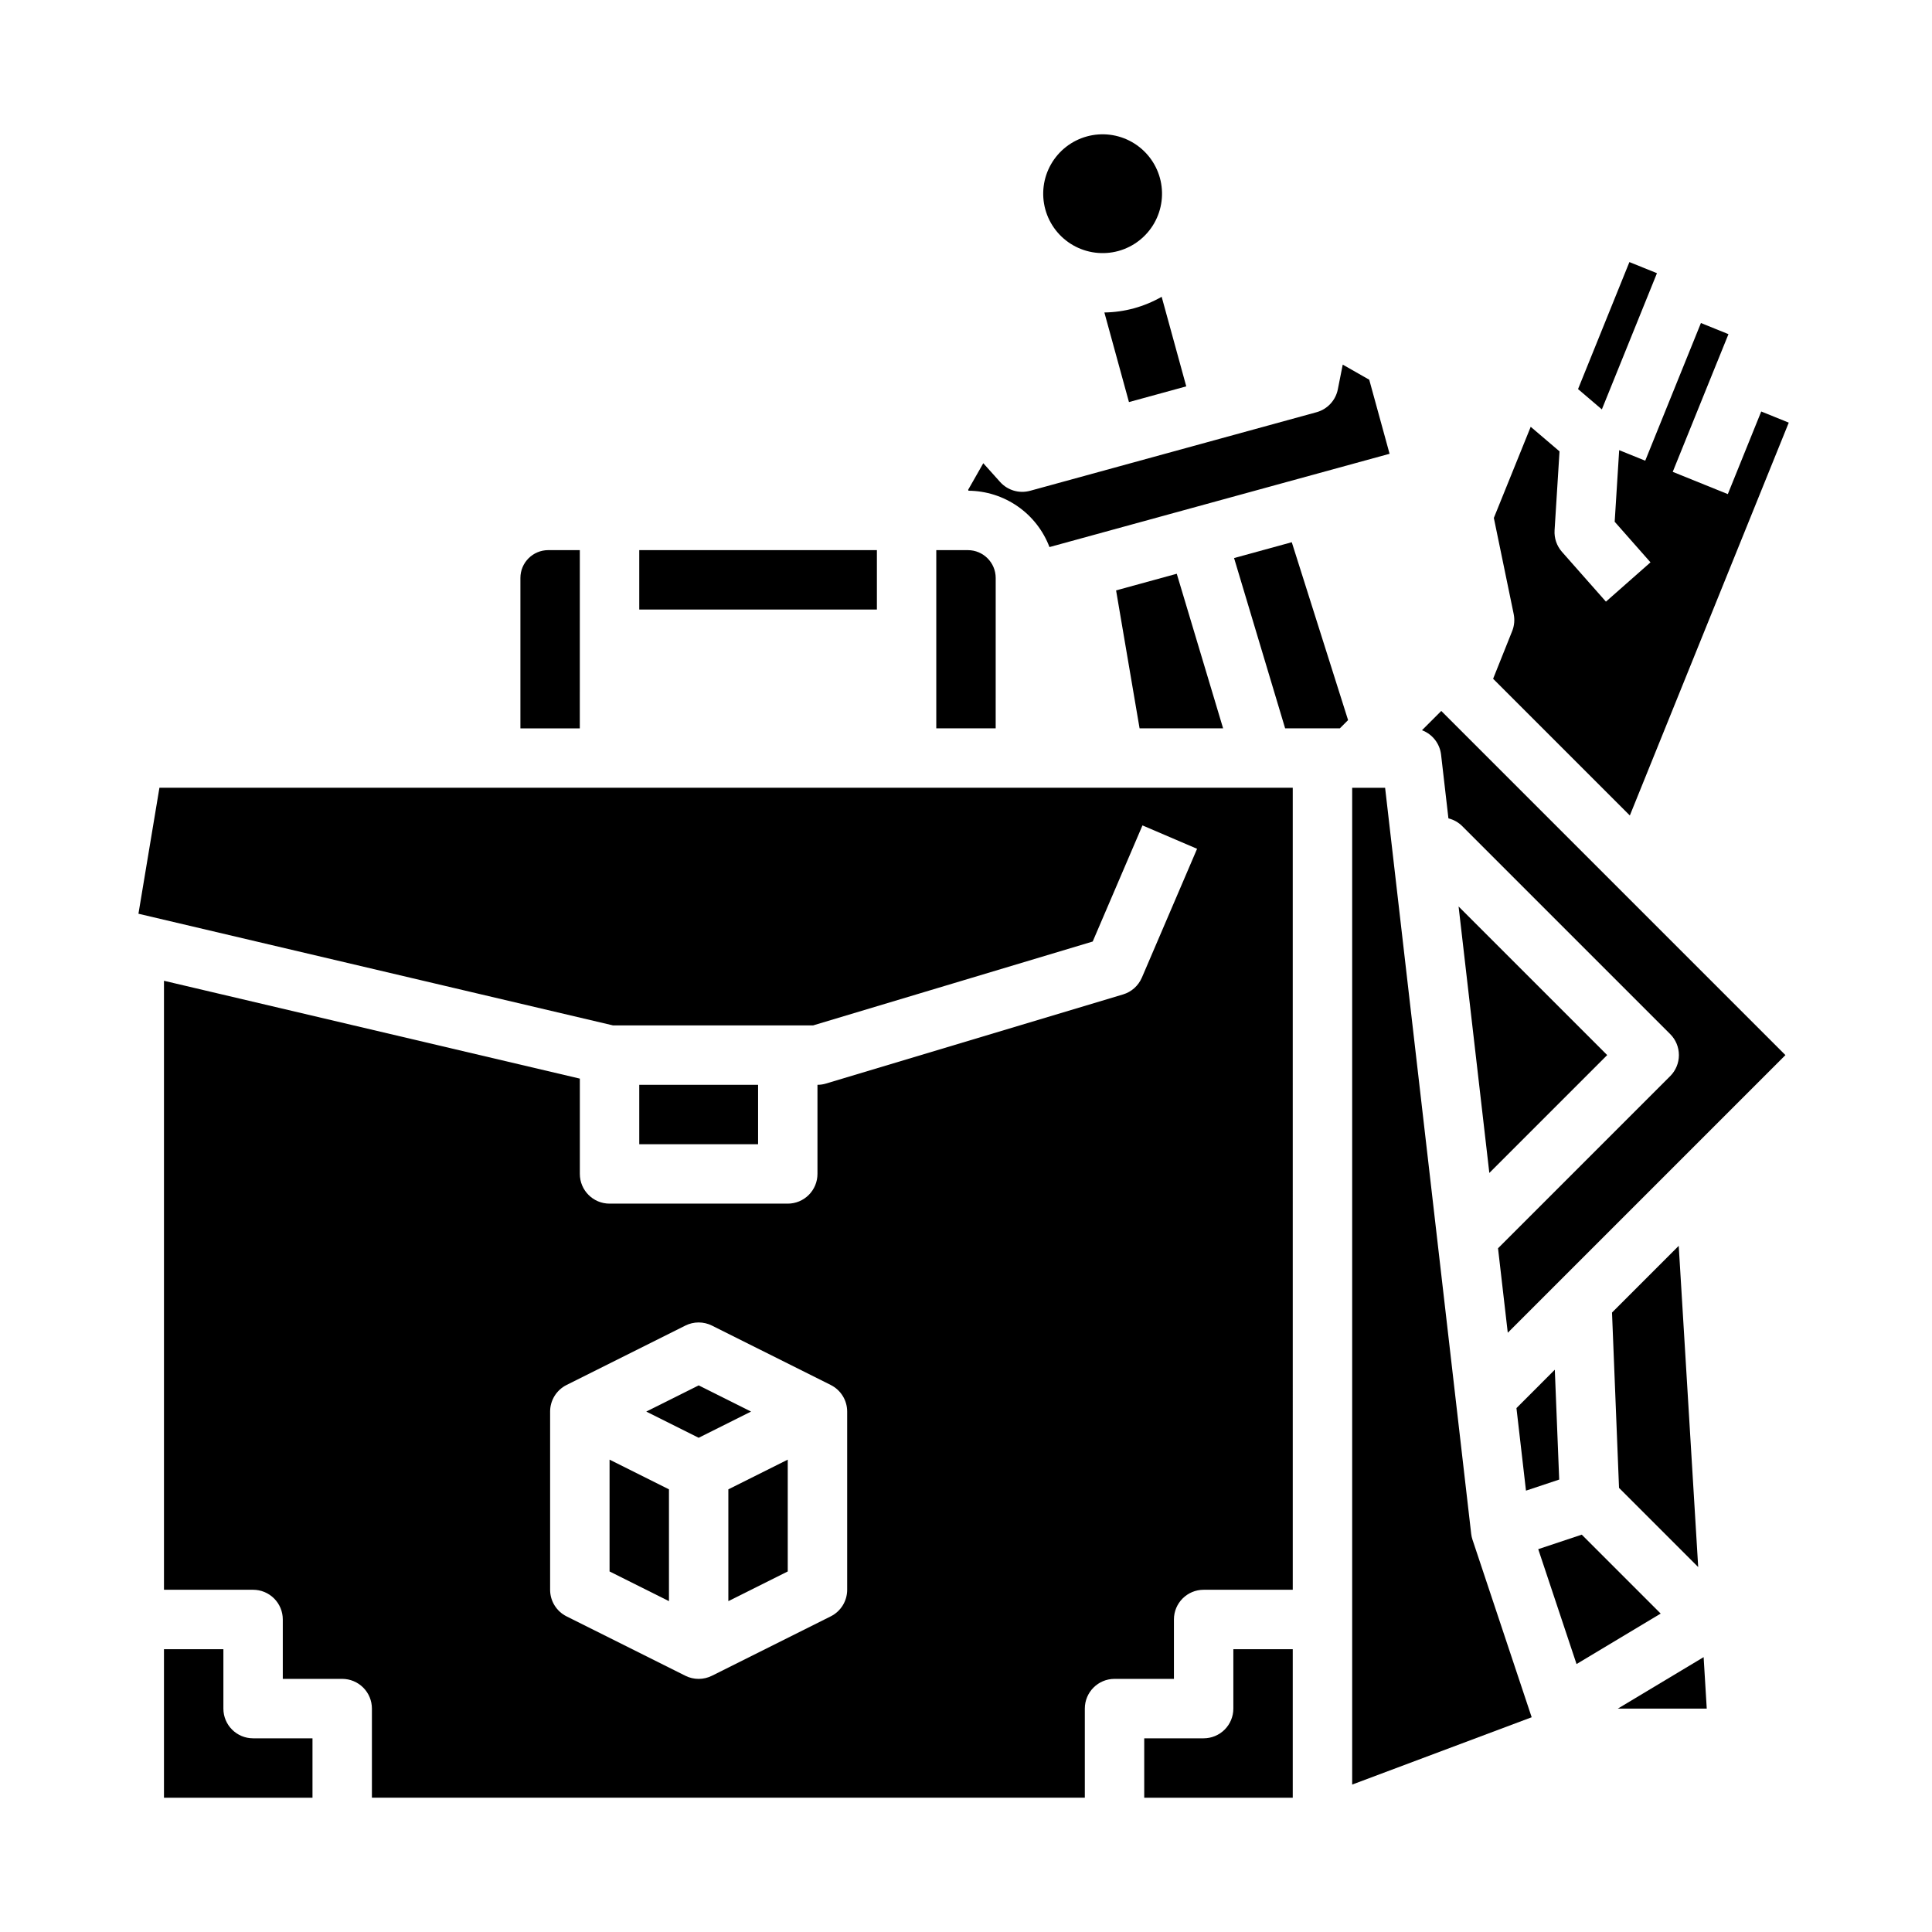
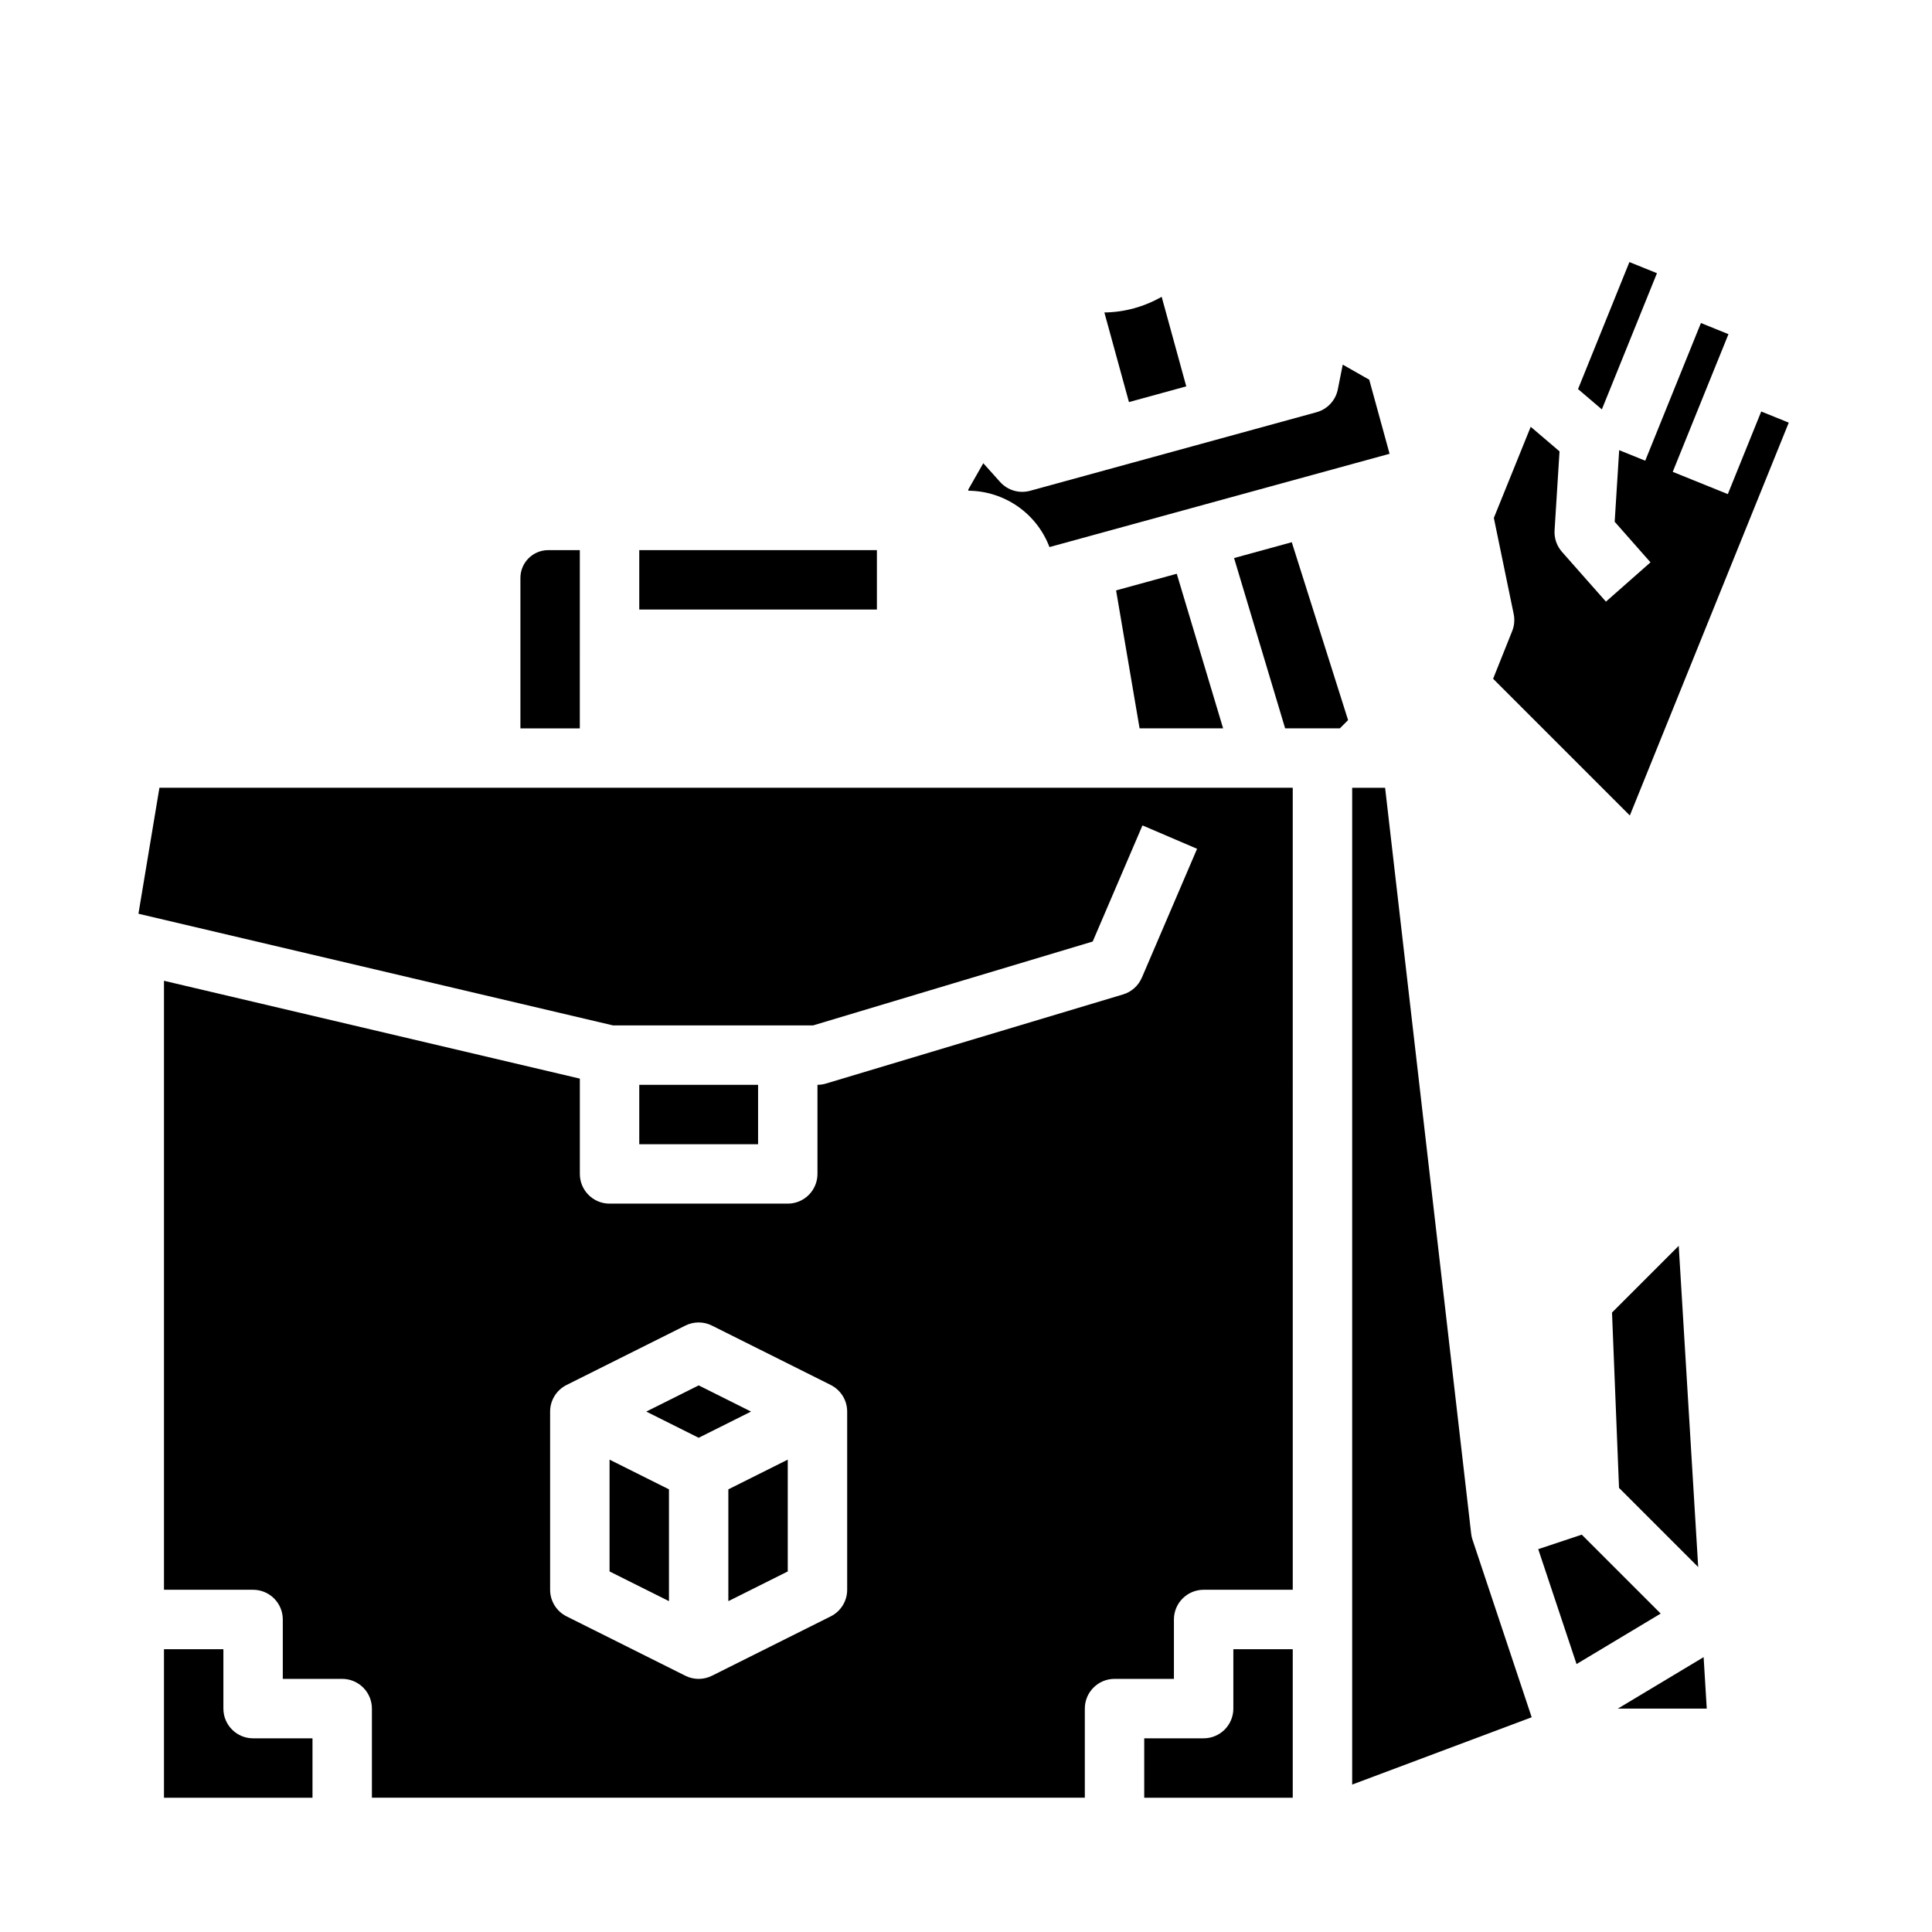
<svg xmlns="http://www.w3.org/2000/svg" fill="#000000" width="800px" height="800px" version="1.1" viewBox="144 144 512 512">
  <g>
    <path d="m446 337.02h22.137l-12.285-40.969-16.078 4.41z" />
    <path d="m313.41 289.79h62.977v15.742h-62.977z" />
-     <path d="m407.87 297.16c-0.008-4.066-3.301-7.359-7.367-7.367h-8.379v47.23h15.742z" />
    <path d="m305.54 560.45 15.742 7.871v-29.629l-15.742-7.871z" />
    <path d="m203.2 596.8v-15.746h-15.746v39.359h39.359v-15.742h-15.742c-4.348 0-7.871-3.523-7.871-7.871z" />
    <path d="m297.66 289.79h-8.379c-4.066 0.008-7.359 3.301-7.367 7.367v39.867h15.742z" />
    <path d="m470.85 596.8c0 2.086-0.832 4.09-2.305 5.566-1.477 1.473-3.481 2.305-5.566 2.305h-15.746v15.742h39.359v-39.359h-15.742z" />
    <path d="m583.11 216.4-7.301-2.949-13.613 33.66 6.312 5.383z" />
    <path d="m539.69 323.88 36.234 36.234 42.117-104.11-7.297-2.953-8.855 21.895-14.598-5.902 11.809-29.191 0.008-0.012 2.953-7.285-7.297-2.953-14.762 36.488-6.902-2.793-1.191 18.973 9.488 10.758-11.809 10.414-11.656-13.203c-1.379-1.566-2.082-3.617-1.953-5.703l1.312-20.918-7.637-6.512-9.77 24.152 5.258 25.461v0.004c0.312 1.512 0.176 3.086-0.398 4.519z" />
    <path d="m444.53 225.7c-2.562 0.699-5.203 1.074-7.859 1.109l6.516 23.746 15.184-4.164-6.516-23.734c-2.305 1.316-4.766 2.34-7.324 3.043z" />
-     <path d="m440.37 210.52c4.023-1.105 7.449-3.762 9.516-7.391 2.066-3.629 2.606-7.93 1.504-11.957-1.105-4.027-3.766-7.449-7.391-9.516-3.629-2.066-7.93-2.609-11.957-1.504-4.027 1.105-7.449 3.762-9.516 7.391-2.07 3.629-2.609 7.93-1.504 11.957 1.105 4.023 3.766 7.445 7.394 9.512 3.625 2.062 7.926 2.606 11.953 1.508z" />
    <path d="m422.12 288.98 90.133-24.723-5.391-19.629-7.023-4-1.301 6.551v0.004c-0.582 2.922-2.762 5.269-5.637 6.059l-75.918 20.824v-0.004c-2.875 0.793-5.949-0.113-7.941-2.332l-4.461-4.973-4 7.023 0.074 0.266h-0.004c4.668 0.035 9.215 1.48 13.047 4.144 3.832 2.664 6.766 6.426 8.422 10.789z" />
-     <path d="m569.92 423.61-39.379-39.379 8.148 70.613z" />
    <path d="m563.18 550.7-11.531 3.844 10.152 30.453 22.297-13.379z" />
    <path d="m588.88 474.16-17.68 17.68 1.859 46.465 20.98 20.98z" />
    <path d="m533.88 550.47-22.812-197.7h-8.727v264.16l47.57-17.84-15.676-47.035h-0.004c-0.172-0.516-0.289-1.047-0.352-1.586z" />
-     <path d="m556.04 506.99-10.164 10.168 2.523 21.875 8.805-2.934z" />
    <path d="m329.15 511.14-13.883 6.941 13.883 6.945 13.887-6.945z" />
-     <path d="m520.84 337.52c2.766 1.035 4.719 3.535 5.059 6.469l1.949 16.887c1.387 0.34 2.656 1.055 3.668 2.066l55.105 55.105c1.477 1.473 2.305 3.477 2.305 5.566 0 2.086-0.828 4.09-2.305 5.566l-45.629 45.629 2.582 22.383 73.582-73.582-91.203-91.203z" />
    <path d="m572.74 596.8h23.566l-0.828-13.645z" />
    <path d="m180.69 386.15 125.76 29.59h53.039l74.09-22.227 13.188-30.773 14.473 6.199-14.637 34.156h-0.008c-0.918 2.141-2.738 3.769-4.973 4.438l-78.719 23.617c-0.734 0.223-1.496 0.336-2.266 0.336v23.617-0.004c0 2.09-0.828 4.09-2.305 5.566-1.477 1.477-3.477 2.309-5.566 2.309h-47.23c-4.348 0-7.871-3.527-7.871-7.875v-25.254l-110.21-25.93v161.39h23.617c2.086 0 4.09 0.828 5.566 2.305 1.477 1.477 2.305 3.477 2.305 5.566v15.742h15.746c2.086 0 4.09 0.832 5.566 2.309 1.477 1.477 2.305 3.477 2.305 5.566v23.617l188.93-0.004v-23.613c0-4.348 3.523-7.875 7.871-7.875h15.742v-15.742c0-4.348 3.527-7.871 7.875-7.871h23.617l-0.004-212.55h-300.34zm187.82 179.16c0 2.981-1.688 5.707-4.352 7.039l-31.488 15.742c-2.219 1.109-4.824 1.109-7.043 0l-31.488-15.742c-2.664-1.332-4.352-4.059-4.352-7.039v-47.234c0-2.981 1.688-5.707 4.352-7.039l31.488-15.742v-0.004c2.219-1.105 4.824-1.105 7.043 0l31.488 15.742v0.004c2.664 1.332 4.352 4.059 4.352 7.039z" />
    <path d="m471.04 291.89 13.535 45.133h14.496l2.184-2.188-14.922-47.141z" />
    <path d="m337.02 568.32 15.742-7.871v-29.629l-15.742 7.871z" />
    <path d="m313.41 431.49h31.488v15.742h-31.488z" />
  </g>
</svg>